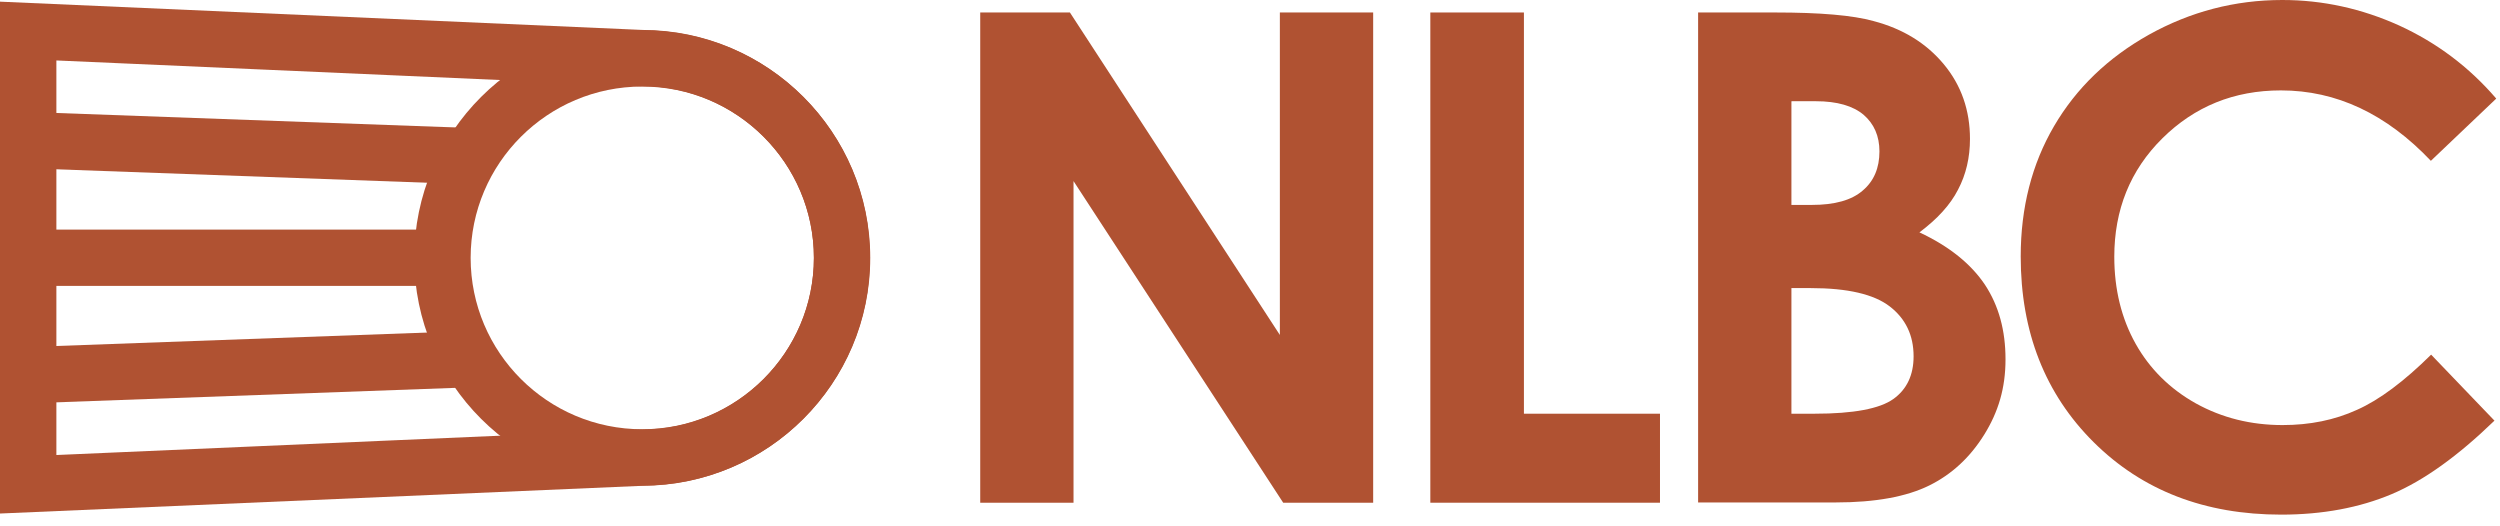
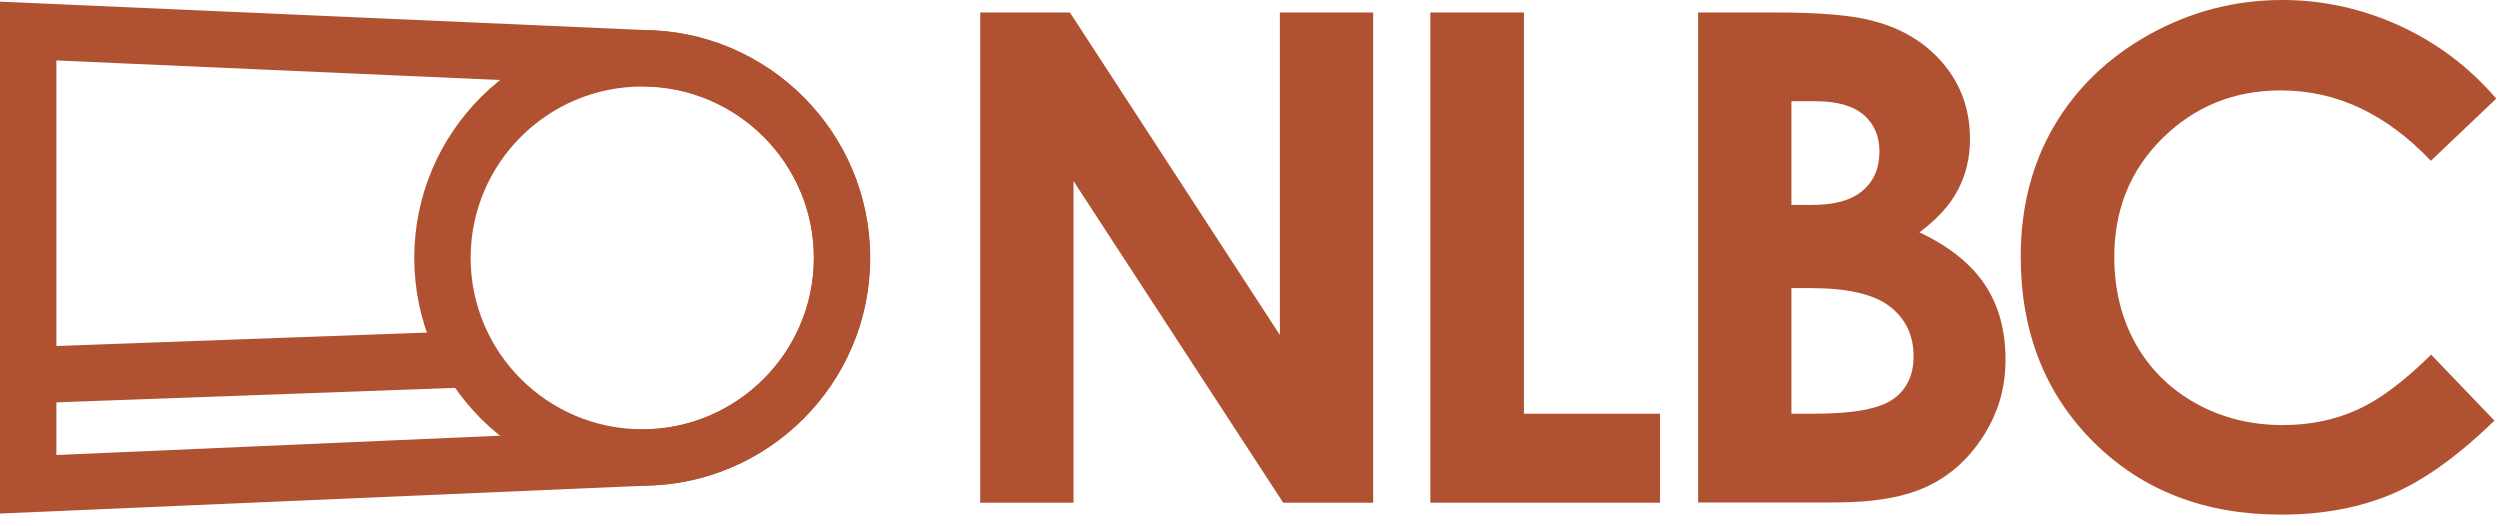
<svg xmlns="http://www.w3.org/2000/svg" width="176" height="37" viewBox="0 0 176 37" fill="none">
  <path d="M0 36.152V0.117L45.238 2.108C54.075 2.128 61.249 9.311 61.249 18.154C61.249 26.997 54.075 34.161 45.238 34.2L0 36.152ZM3.969 4.256V32.033L45.16 30.238H45.199C51.865 30.238 57.3 24.811 57.3 18.154C57.3 11.498 51.865 6.071 45.199 6.071H45.121L3.969 4.256Z" fill="#B05232" />
  <path d="M45.214 34.182C36.358 34.182 29.164 26.998 29.164 18.155C29.164 9.312 36.358 2.129 45.214 2.129C54.071 2.129 61.265 9.312 61.265 18.155C61.265 26.998 54.071 34.182 45.214 34.182ZM45.214 6.092C38.548 6.092 33.133 11.499 33.133 18.155C33.133 24.812 38.548 30.219 45.214 30.219C51.881 30.219 57.296 24.812 57.296 18.155C57.296 11.499 51.881 6.092 45.214 6.092Z" fill="#B05232" />
-   <path d="M31.145 16.164H1.977V20.127H31.145V16.164Z" fill="#B05232" />
-   <path d="M2.042 7.884L1.898 11.844L33.314 12.983L33.458 9.023L2.042 7.884Z" fill="#B05232" />
  <path d="M33.337 23.292L1.922 24.432L2.066 28.392L33.481 27.253L33.337 23.292Z" fill="#B05232" />
  <path d="M69.008 0.879H75.322L90.102 23.581V0.879H96.671V35.391H90.337L75.576 12.748V35.391H69.008V0.879Z" fill="#B05232" />
  <path d="M100.715 0.879H107.284V29.125H116.863V35.391H100.695V0.879H100.715Z" fill="#B05232" />
  <path d="M119.547 35.391V0.879H124.982C128.129 0.879 130.436 1.074 131.902 1.484C133.975 2.031 135.617 3.046 136.848 4.529C138.08 6.013 138.686 7.77 138.686 9.78C138.686 11.088 138.412 12.279 137.845 13.353C137.298 14.426 136.379 15.422 135.128 16.359C137.22 17.335 138.764 18.584 139.742 20.048C140.719 21.532 141.188 23.269 141.188 25.299C141.188 27.329 140.68 29.008 139.683 30.609C138.686 32.209 137.396 33.4 135.812 34.181C134.229 34.962 132.039 35.372 129.244 35.372H119.547V35.391ZM126.116 7.145V14.426H127.562C129.165 14.426 130.358 14.094 131.14 13.411C131.922 12.748 132.313 11.83 132.313 10.659C132.313 9.585 131.941 8.726 131.199 8.082C130.456 7.457 129.341 7.126 127.836 7.126H126.135L126.116 7.145ZM126.116 20.282V29.125H127.758C130.495 29.125 132.332 28.774 133.29 28.091C134.248 27.407 134.717 26.392 134.717 25.084C134.717 23.601 134.151 22.43 133.036 21.571C131.922 20.712 130.065 20.282 127.484 20.282H126.116Z" fill="#B05232" />
  <path d="M175.727 6.949L171.133 11.322C168.005 8.023 164.486 6.364 160.576 6.364C157.272 6.364 154.496 7.496 152.228 9.741C149.96 11.986 148.846 14.777 148.846 18.076C148.846 20.38 149.354 22.429 150.351 24.206C151.348 25.982 152.776 27.387 154.594 28.402C156.431 29.418 158.465 29.925 160.693 29.925C162.609 29.925 164.349 29.574 165.933 28.852C167.516 28.149 169.256 26.841 171.152 24.967L175.61 29.613C173.049 32.092 170.644 33.829 168.376 34.786C166.109 35.742 163.508 36.23 160.595 36.23C155.219 36.23 150.821 34.532 147.399 31.135C143.978 27.739 142.258 23.366 142.258 18.057C142.258 14.621 143.04 11.556 144.604 8.882C146.168 6.208 148.396 4.06 151.29 2.44C154.203 0.82 157.331 0 160.674 0C163.528 0 166.265 0.605 168.904 1.796C171.543 3.006 173.811 4.704 175.727 6.93V6.949Z" fill="#B05232" />
</svg>